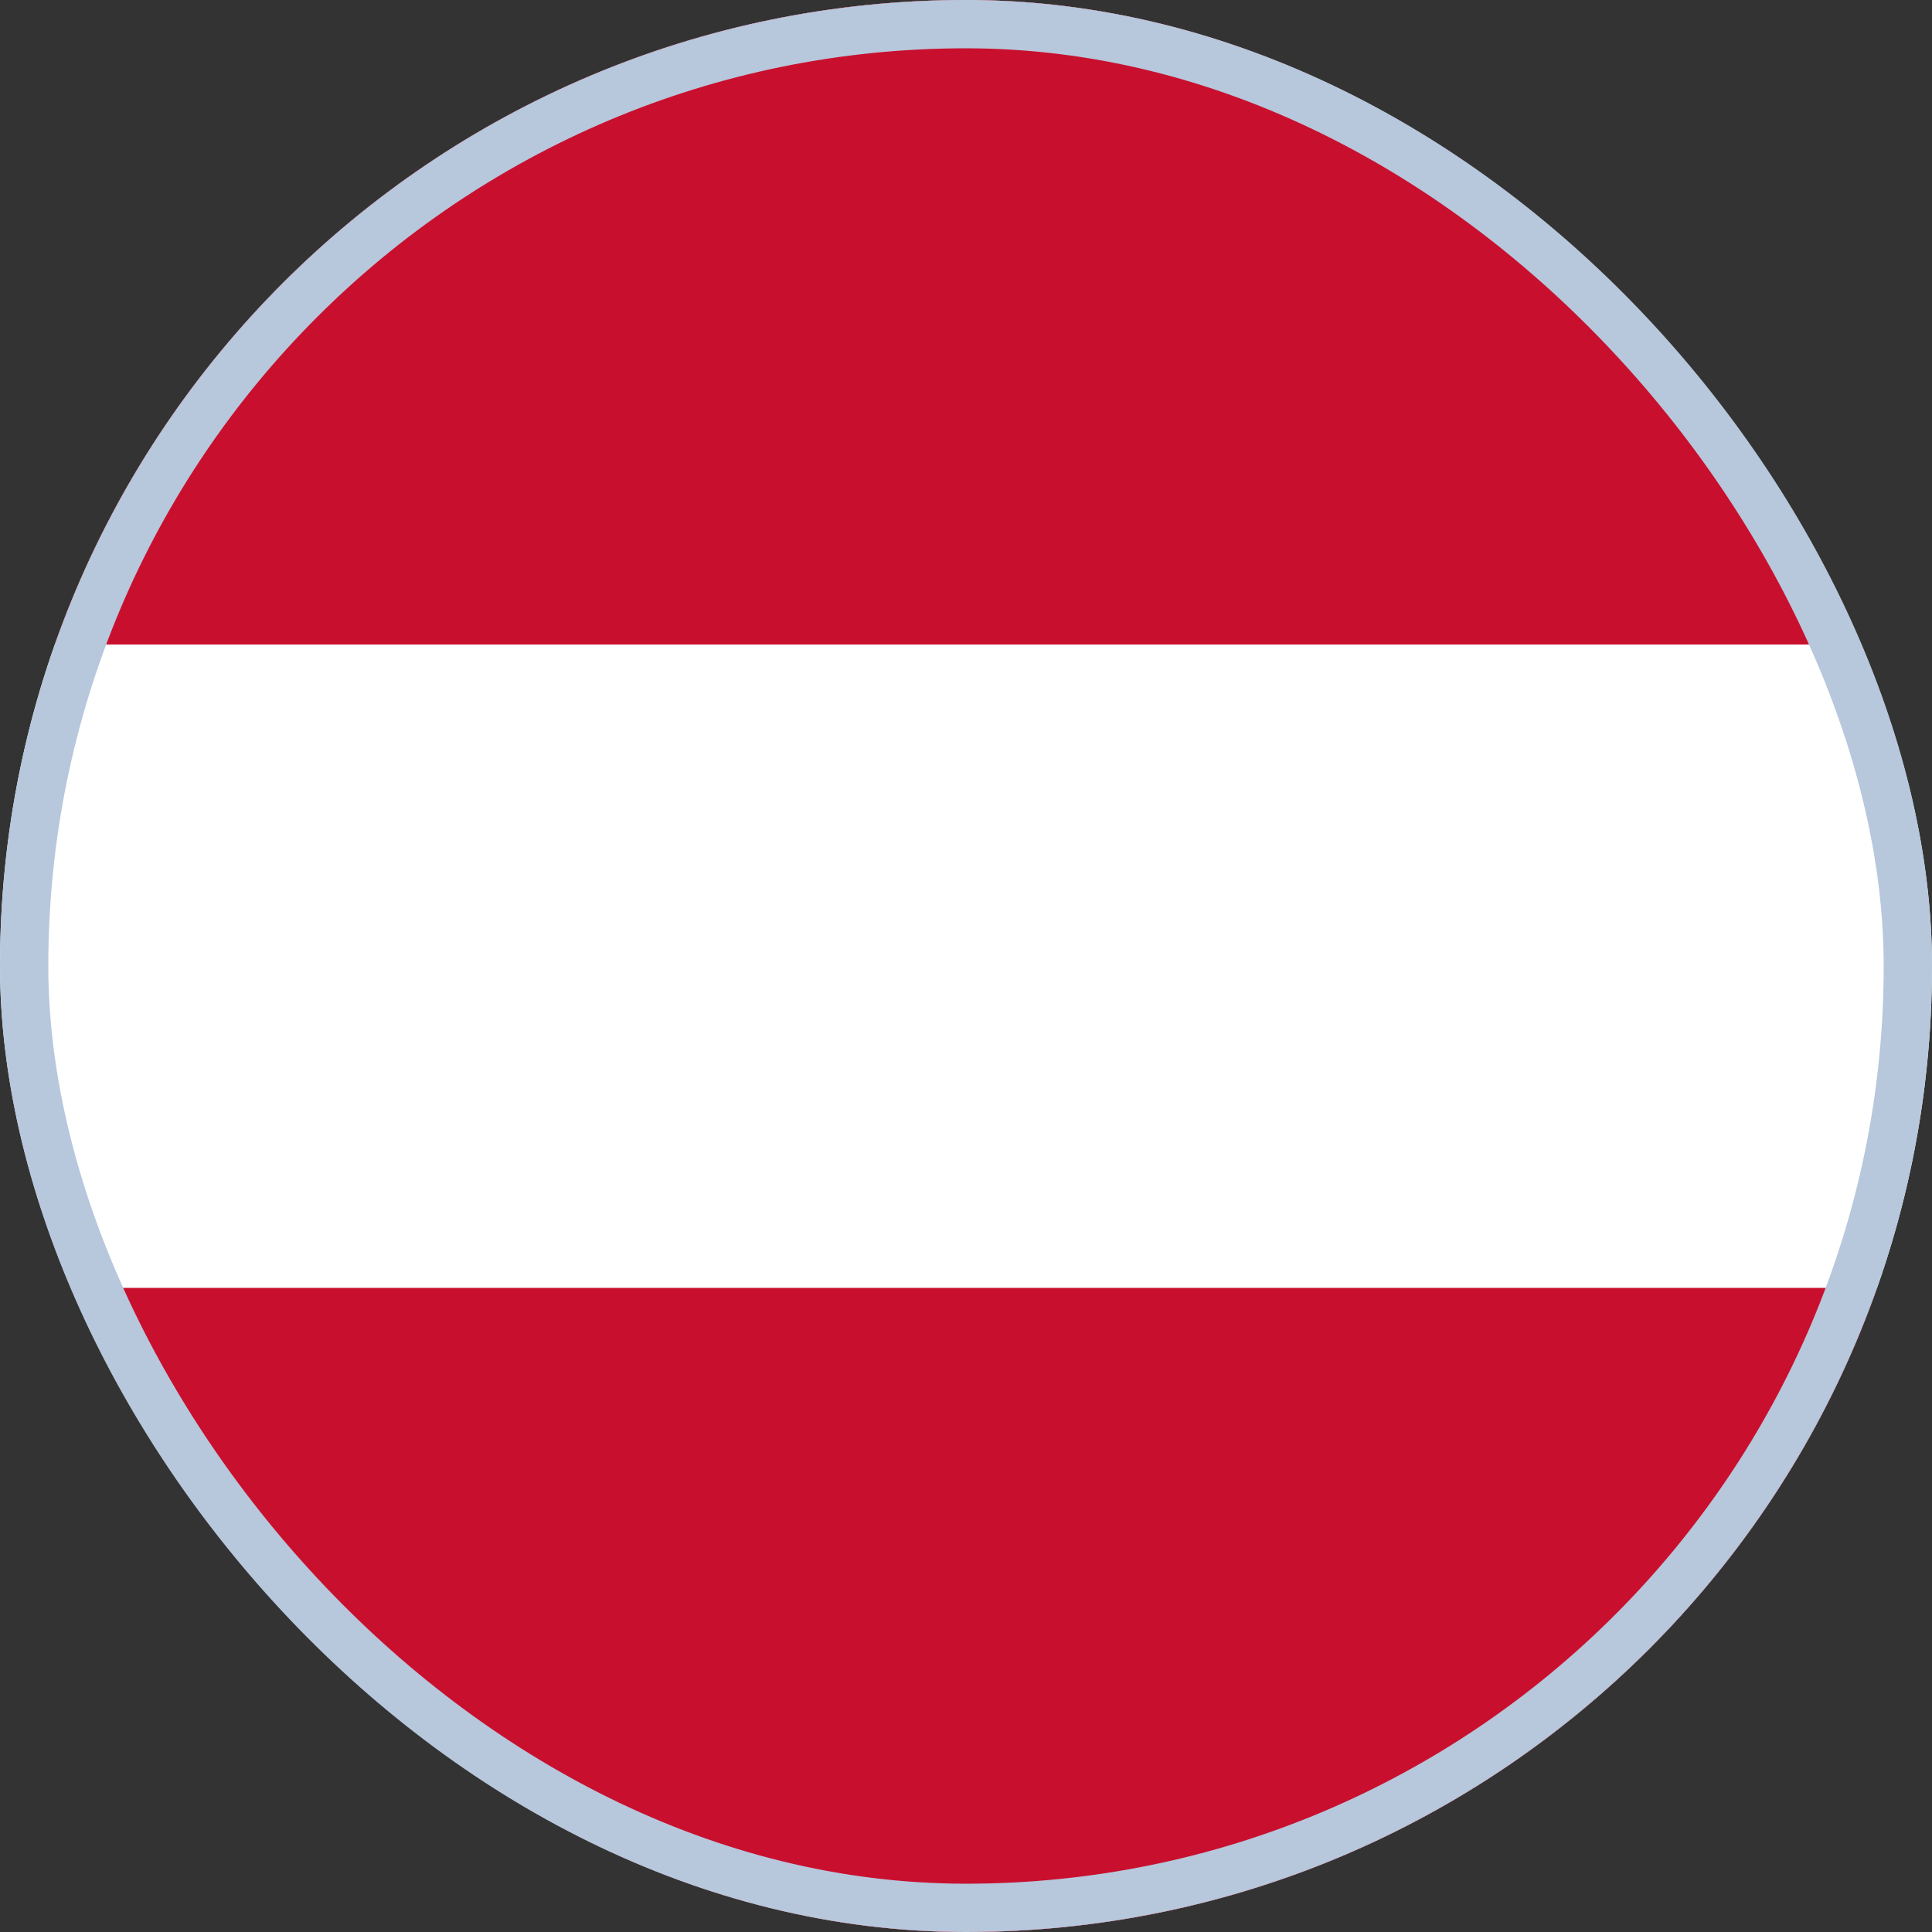
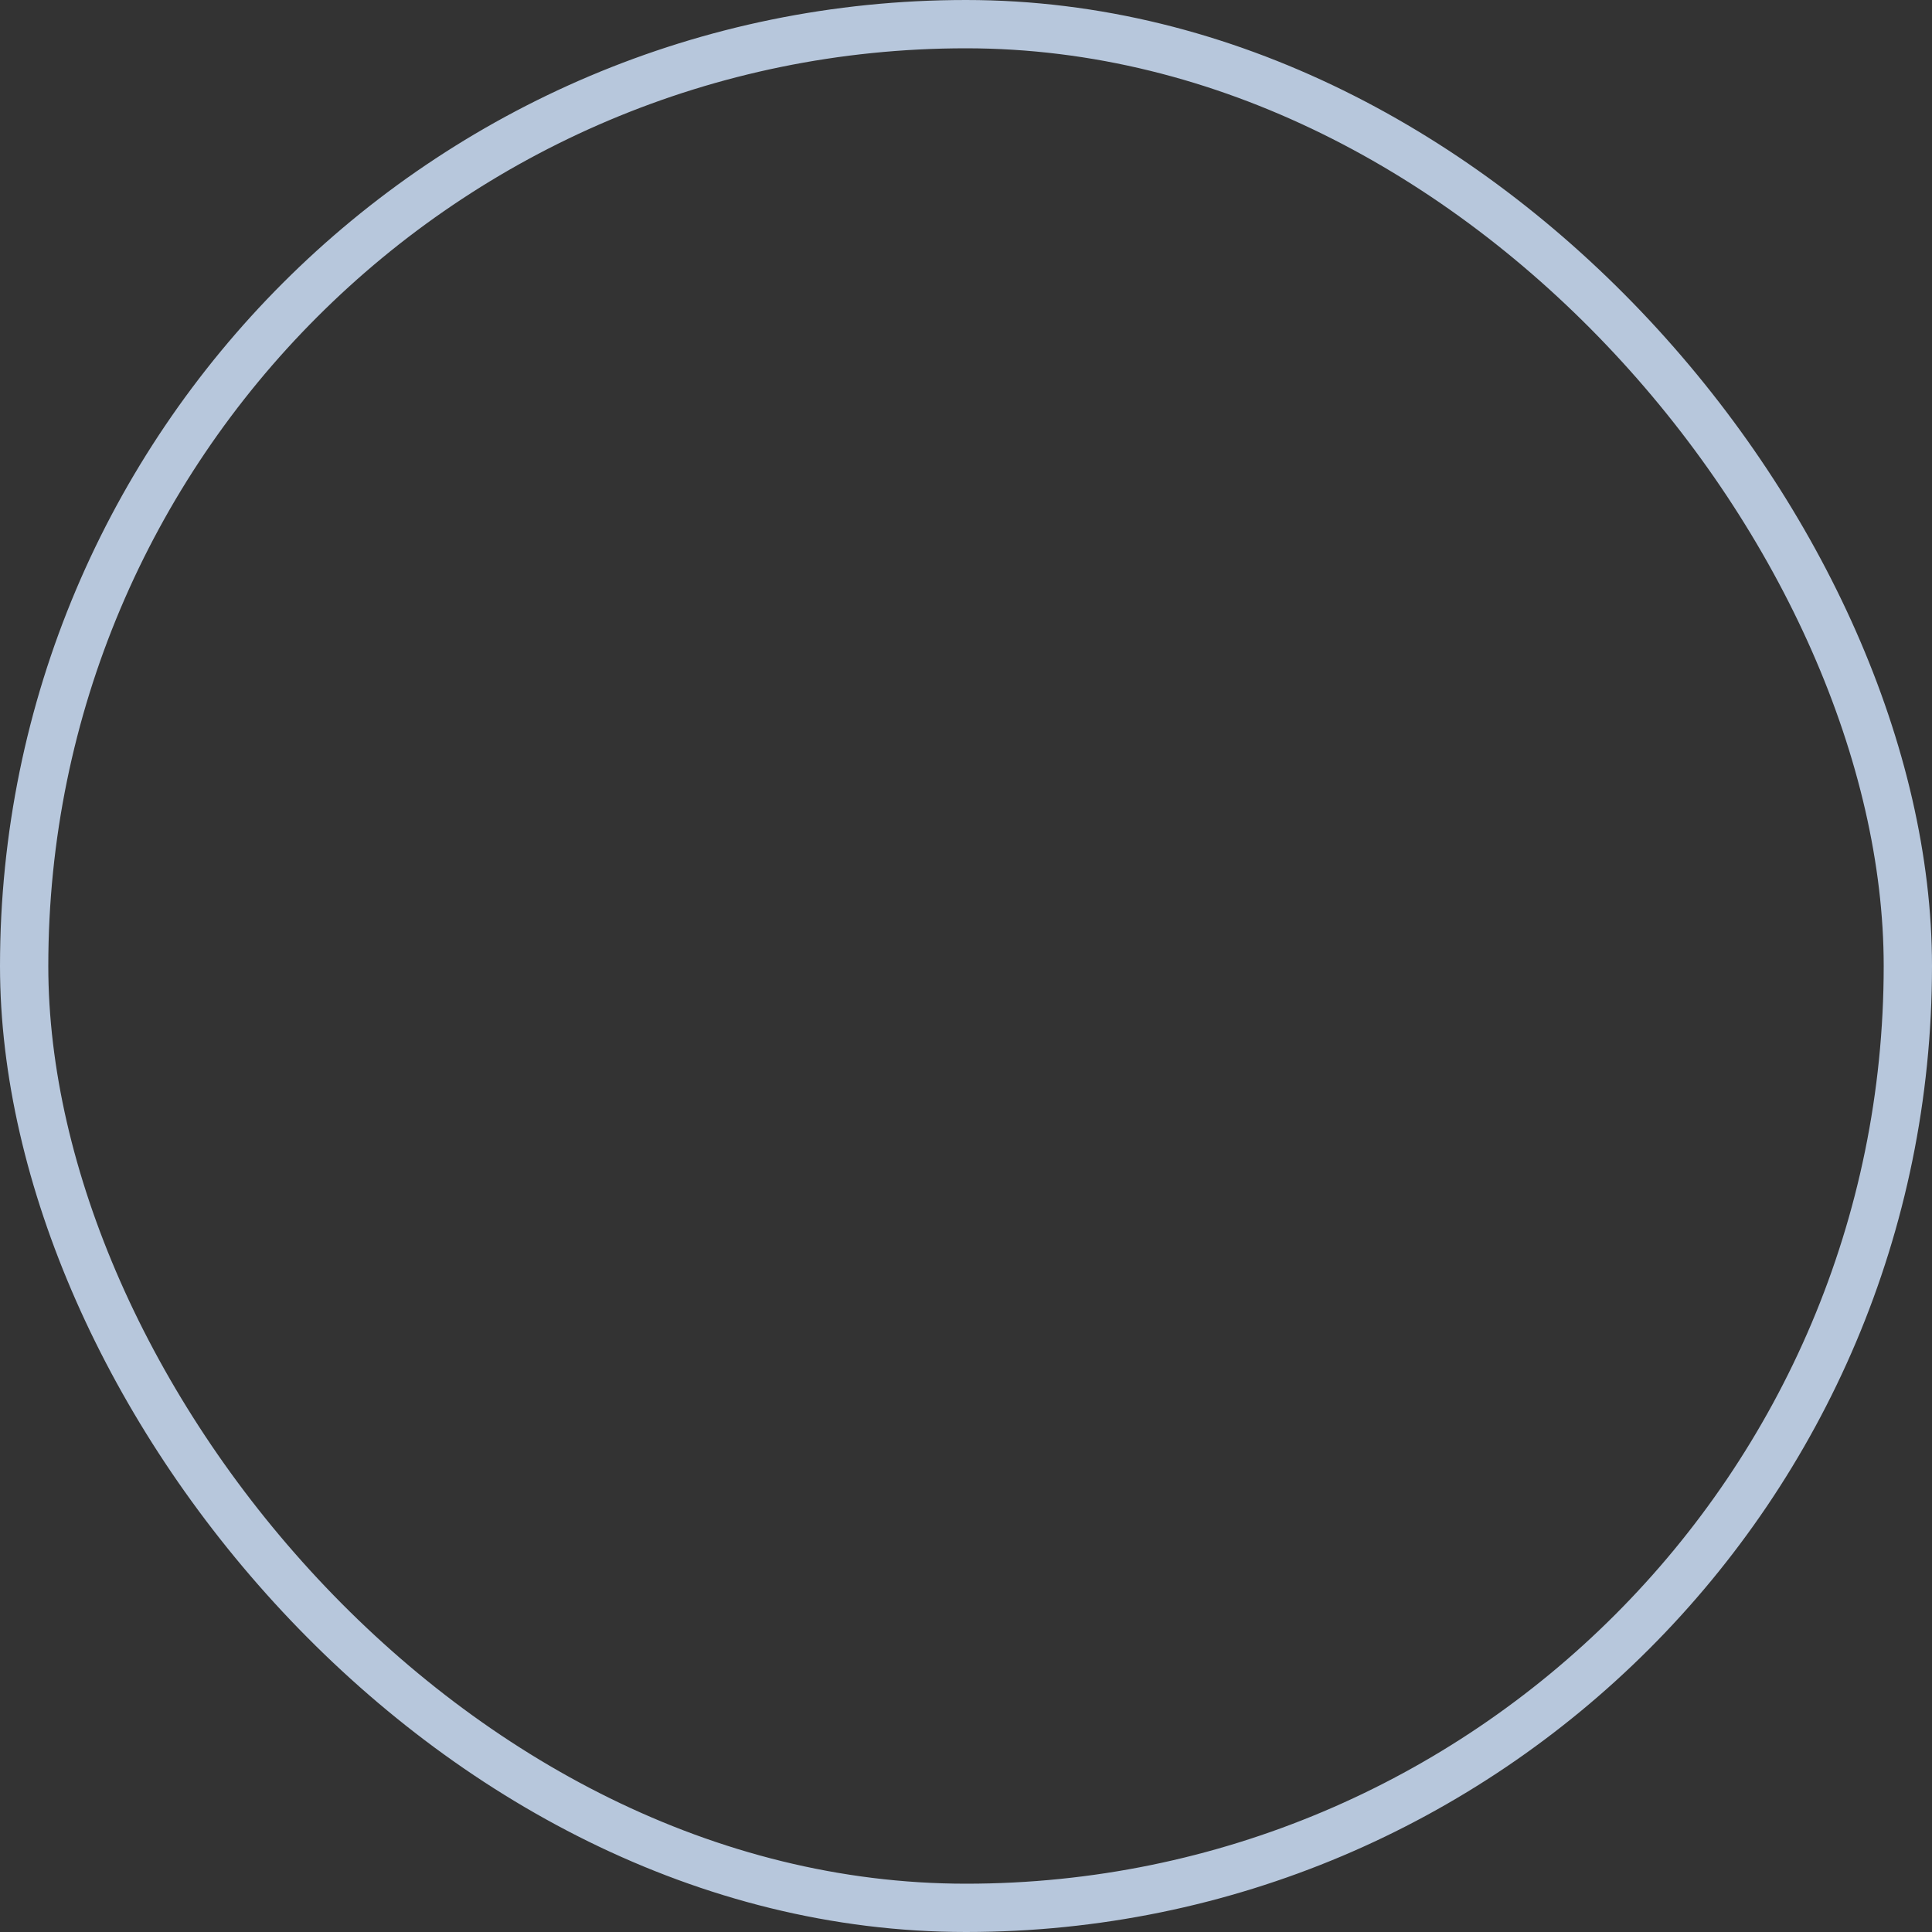
<svg xmlns="http://www.w3.org/2000/svg" width="40" height="40" viewBox="0 0 40 40" fill="none">
  <rect x="0" y="0" width="40" height="40" fill="#333333" stroke="none" />
  <g clip-path="url(#clip0_366_1363)">
-     <path fill-rule="evenodd" clip-rule="evenodd" d="M40 40H0V0H40V40Z" fill="white" />
    <path fill-rule="evenodd" clip-rule="evenodd" d="M40 40H0V26.664H40V40ZM40 13.344H0V0.008H40V13.344Z" fill="#C8102E" />
  </g>
  <rect x="0.5" y="0.5" width="39" height="39" rx="19.5" stroke="#B7C7DC" />
  <defs>
    <clipPath id="clip0_366_1363">
-       <rect width="40" height="40" rx="20" fill="white" />
-     </clipPath>
+       </clipPath>
  </defs>
</svg>